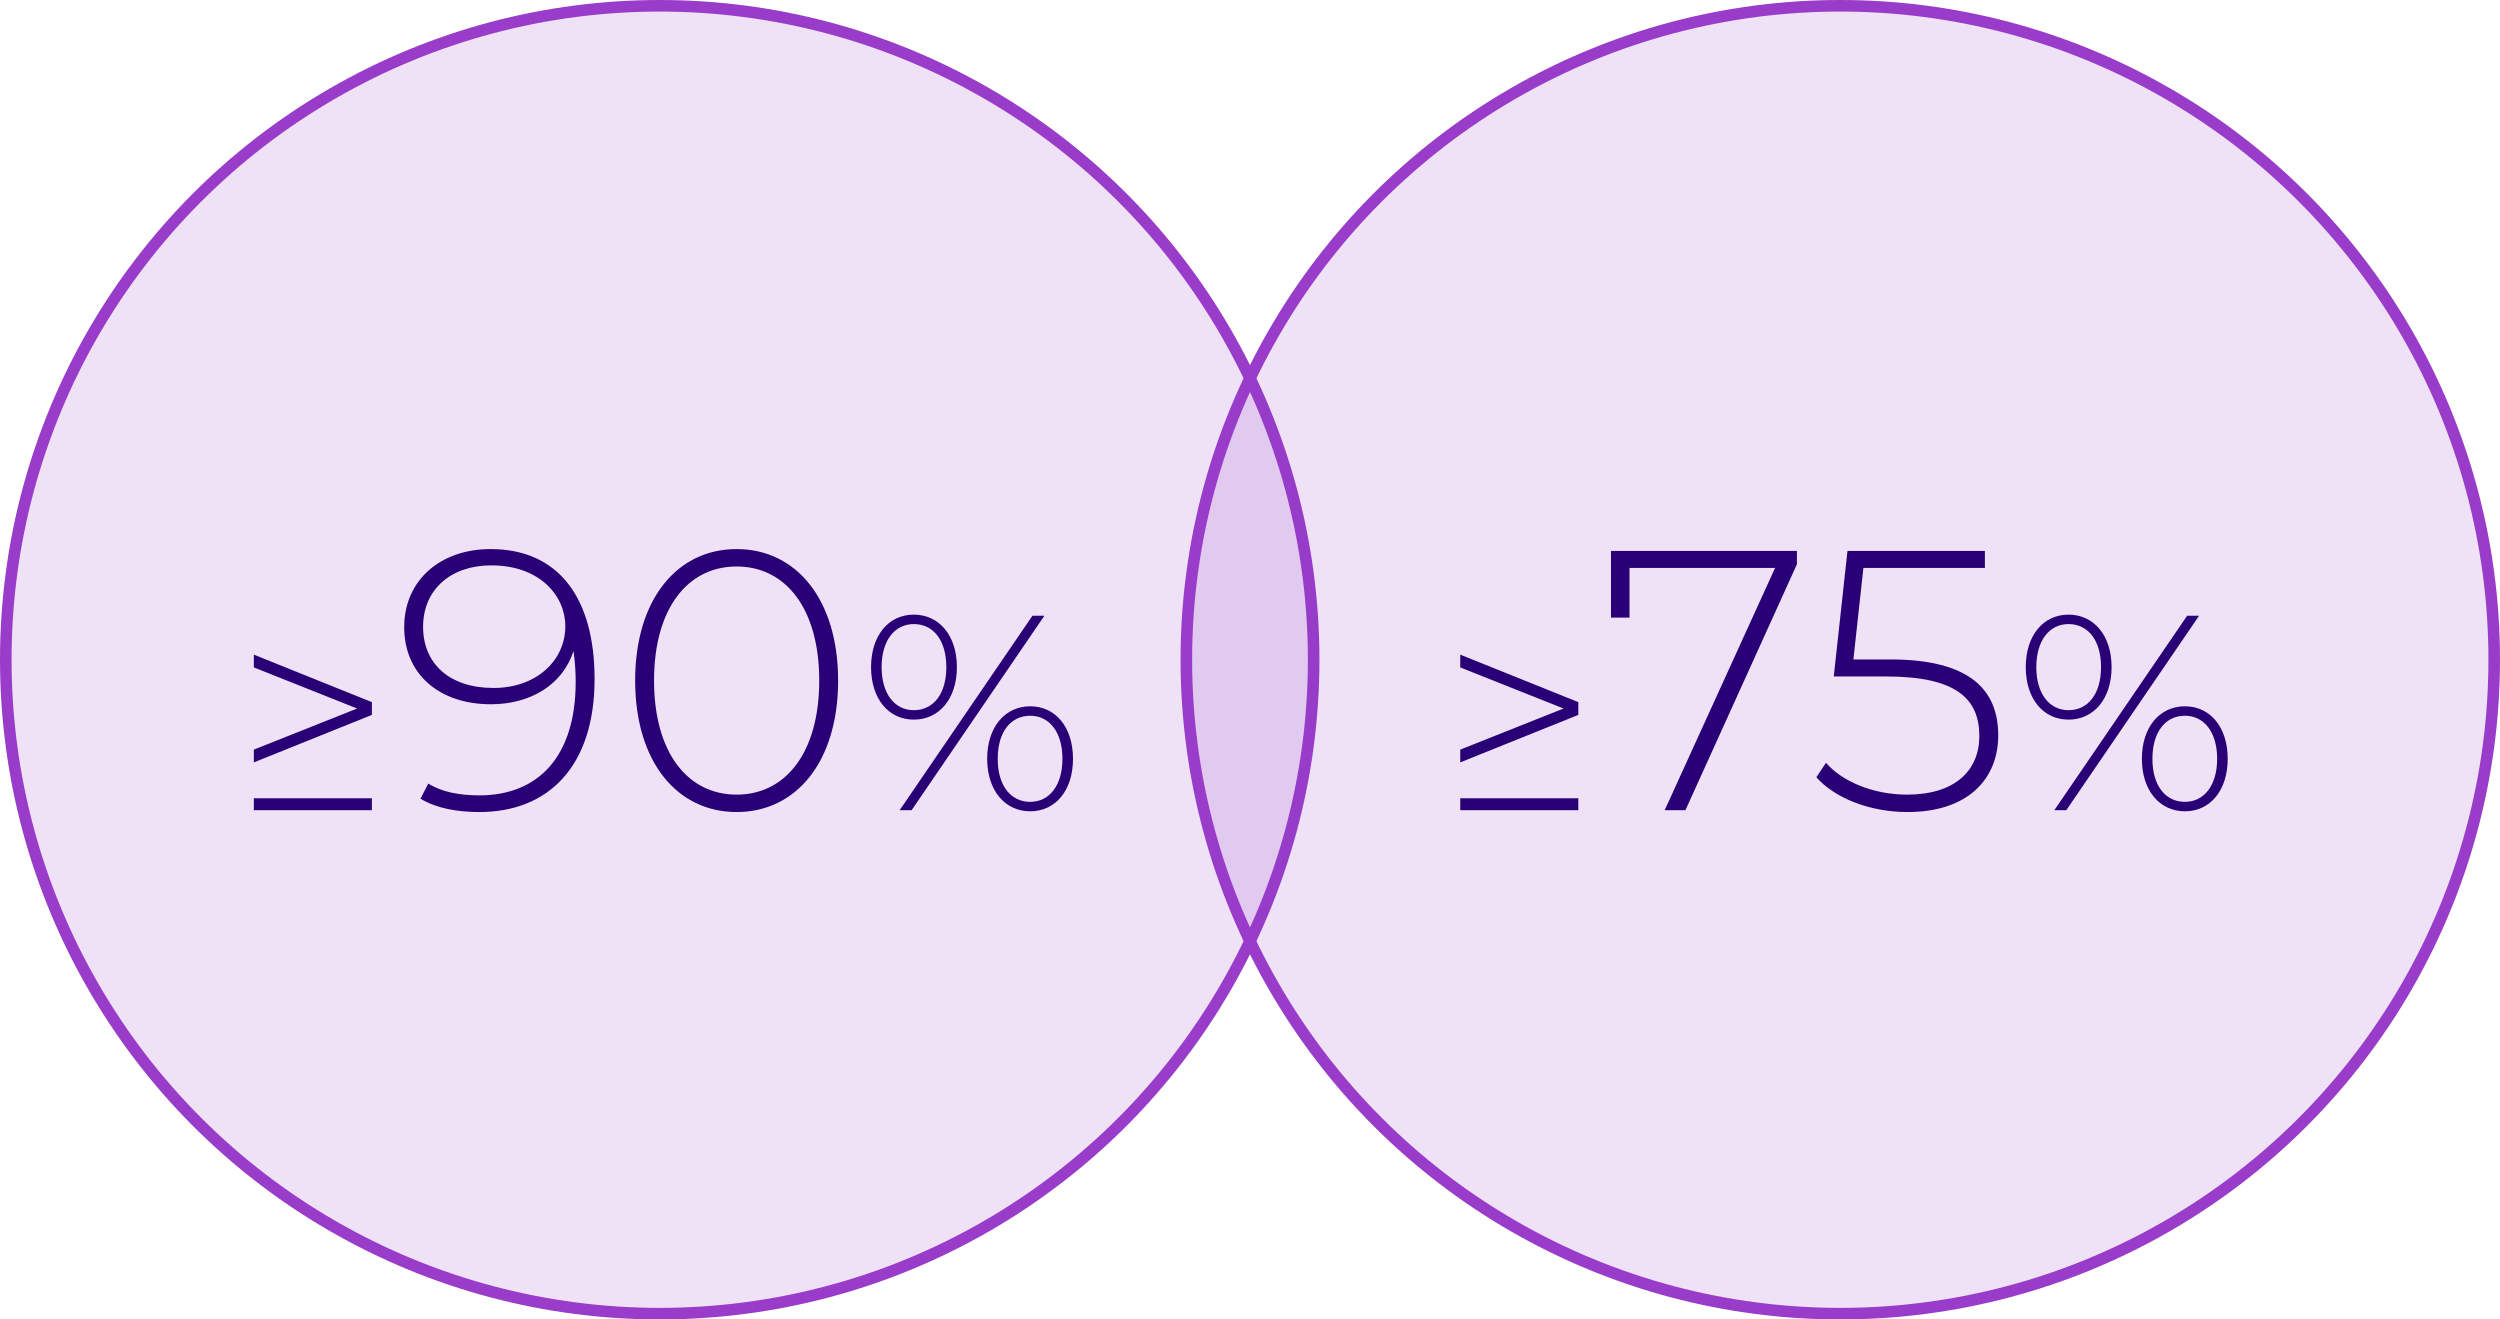
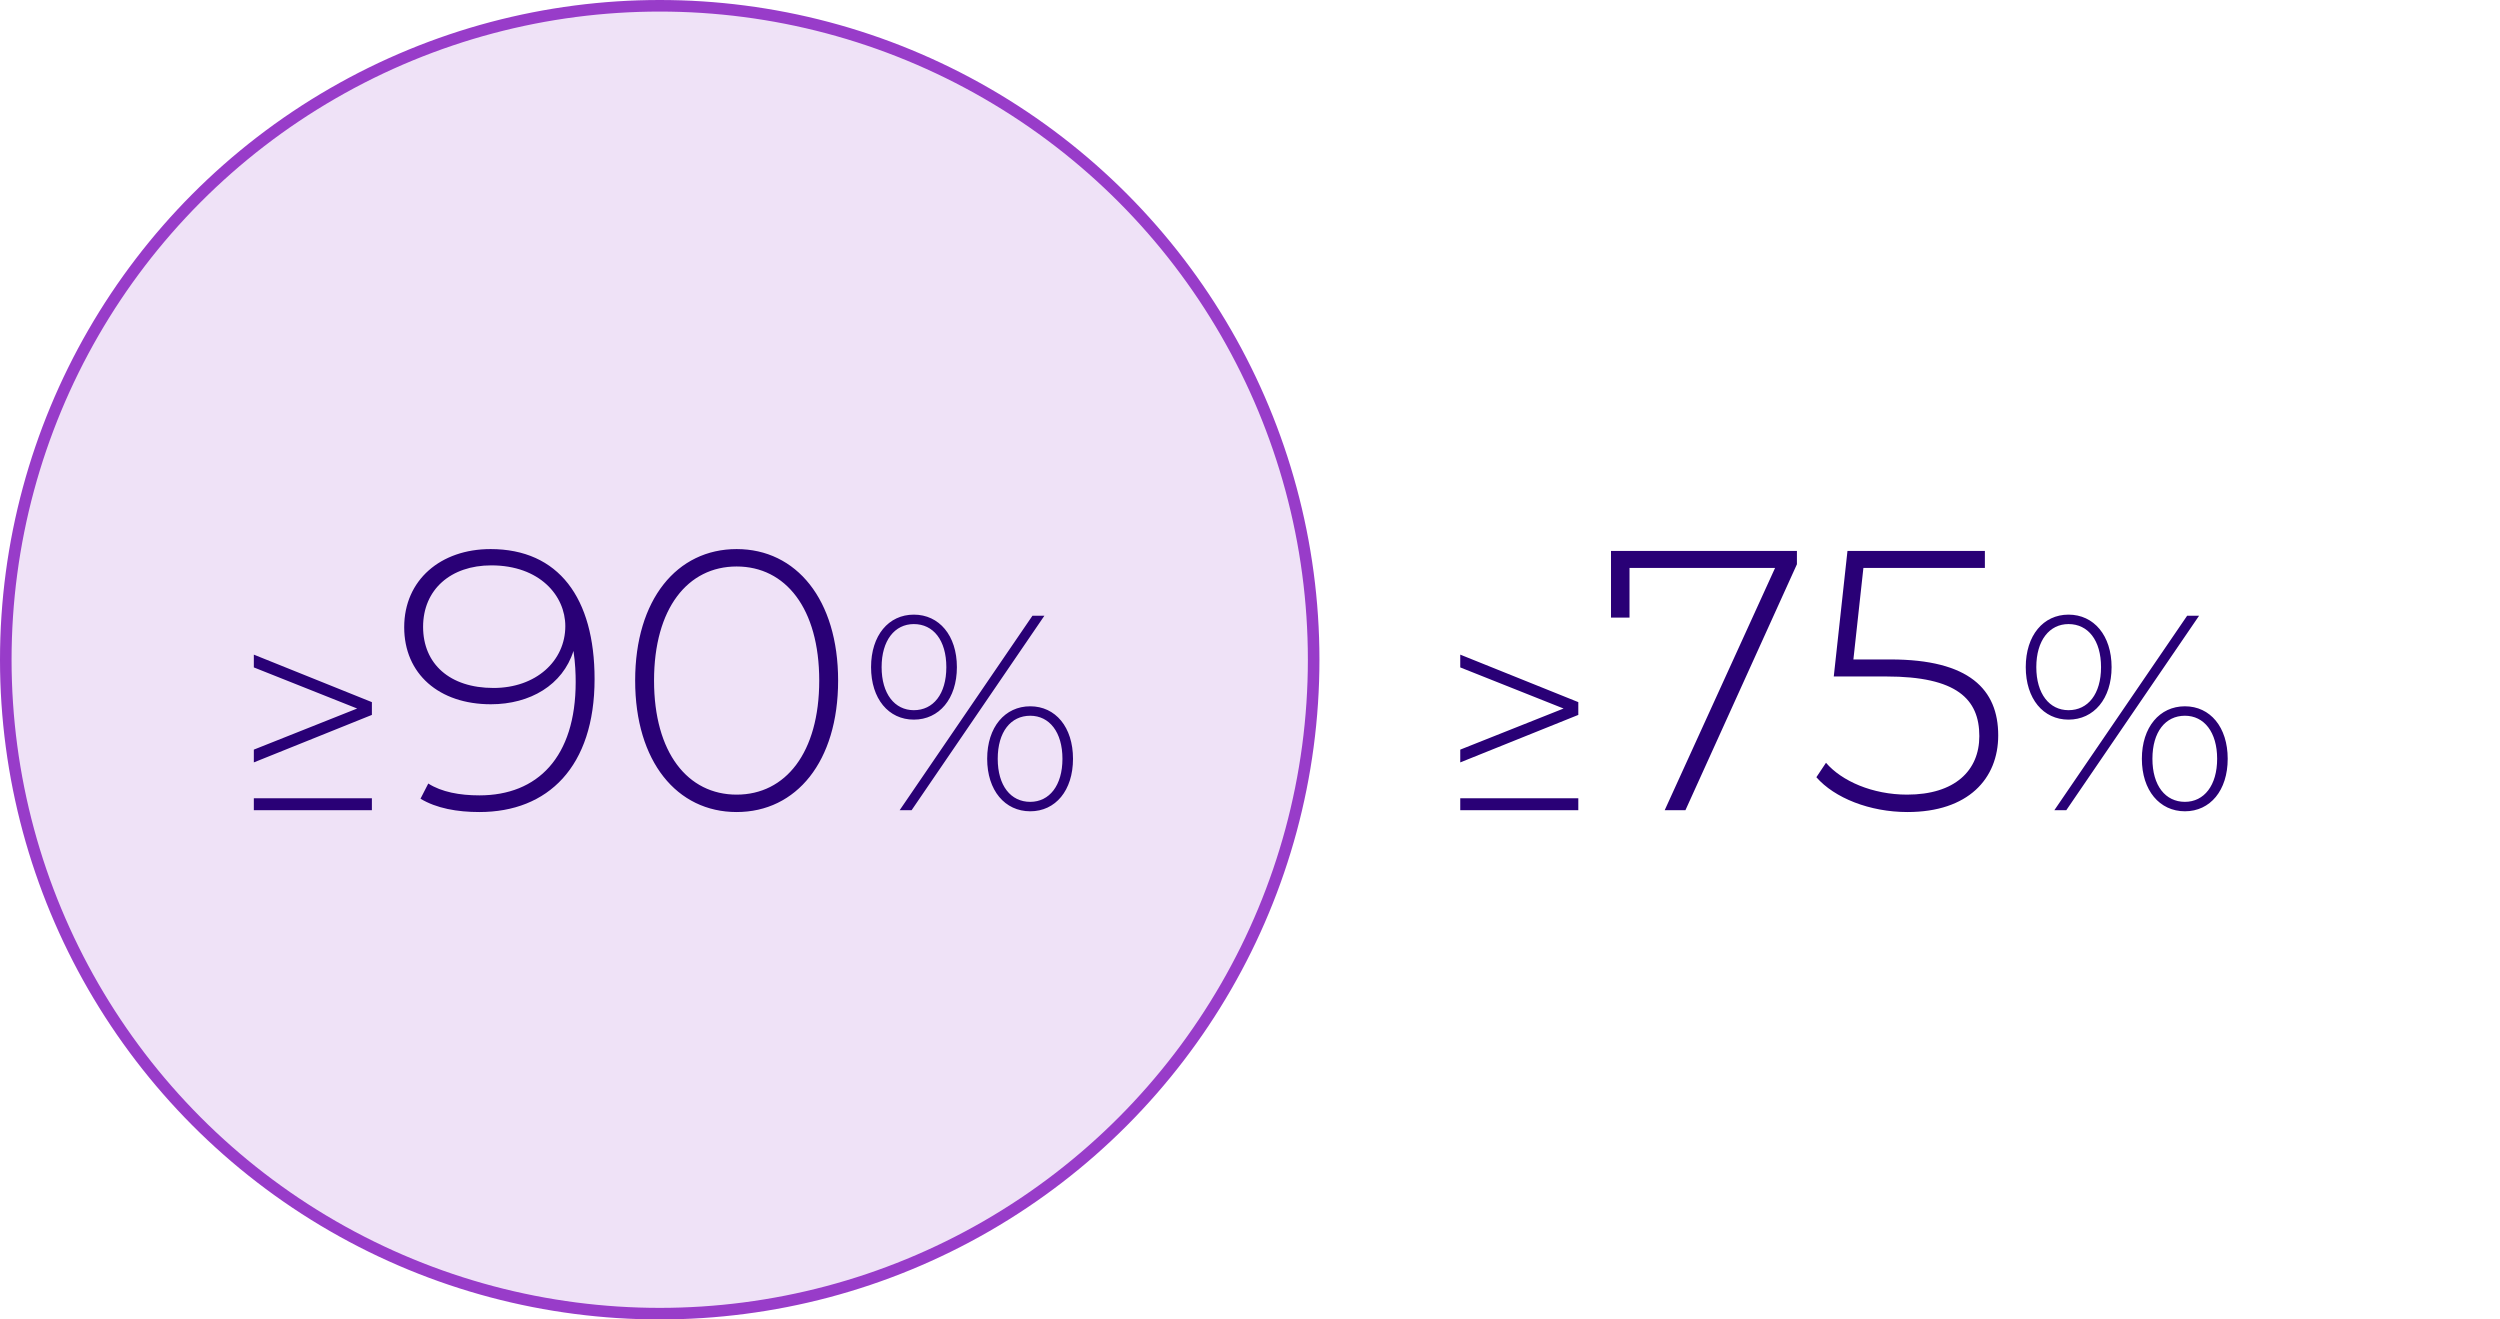
<svg xmlns="http://www.w3.org/2000/svg" fill="none" height="114" viewBox="0 0 216 114" width="216">
  <circle cx="57" cy="57" fill="#983cc9" fill-opacity=".15" r="56.5" stroke="#983cc9" />
  <path d="m21.931 56.56 10.2 4.104v1.104l-10.2 4.104v-1.104l8.928-3.552-8.928-3.552zm0 13.44v-1.032h10.2v1.032zm20.448-22.56c5.888 0 8.992 4.224 8.992 11.232 0 7.584-4.032 11.488-9.952 11.488-1.92 0-3.712-.32-5.088-1.152l.672-1.312c1.152.736 2.72 1.024 4.416 1.024 5.024 0 8.32-3.296 8.32-9.792 0-.672-.032-1.664-.192-2.688-.928 2.944-3.744 4.608-7.136 4.608-4.48 0-7.488-2.624-7.488-6.656 0-4.096 3.168-6.752 7.456-6.752zm.256 12c3.68 0 6.208-2.336 6.208-5.344 0-2.624-2.208-5.248-6.4-5.248-3.488 0-5.888 2.08-5.888 5.312 0 3.2 2.304 5.28 6.08 5.28zm21.01 10.72c-5.152 0-8.768-4.352-8.768-11.36s3.616-11.36 8.768-11.36 8.768 4.352 8.768 11.36-3.616 11.36-8.768 11.36zm0-1.504c4.224 0 7.136-3.616 7.136-9.856s-2.912-9.856-7.136-9.856-7.136 3.616-7.136 9.856 2.912 9.856 7.136 9.856zm15.31-6.48c-2.184 0-3.696-1.8-3.696-4.536s1.512-4.536 3.696-4.536 3.72 1.8 3.72 4.536-1.536 4.536-3.72 4.536zm-1.224 7.824 11.472-16.8h1.032l-11.472 16.8zm1.224-8.64c1.68 0 2.808-1.392 2.808-3.72s-1.128-3.72-2.808-3.72c-1.656 0-2.784 1.416-2.784 3.72s1.128 3.72 2.784 3.72zm10.056 8.736c-2.184 0-3.72-1.8-3.72-4.536s1.536-4.536 3.72-4.536 3.696 1.8 3.696 4.536-1.512 4.536-3.696 4.536zm0-.816c1.656 0 2.784-1.416 2.784-3.72s-1.128-3.72-2.784-3.72c-1.68 0-2.808 1.392-2.808 3.72s1.128 3.72 2.808 3.72z" fill="#290076" />
-   <circle cx="159" cy="57" fill="#983cc9" fill-opacity=".15" r="56.5" stroke="#983cc9" />
  <path d="m126.166 56.56 10.2 4.104v1.104l-10.2 4.104v-1.104l8.928-3.552-8.928-3.552zm0 13.44v-1.032h10.2v1.032zm13.024-22.4h16.064v1.152l-9.632 21.248h-1.792l9.536-20.928h-12.576v4.288h-1.6zm24.144 9.376c6.816 0 9.312 2.592 9.312 6.56 0 3.744-2.592 6.624-7.84 6.624-3.264 0-6.304-1.216-7.872-3.008l.832-1.248c1.344 1.568 4 2.752 7.008 2.752 4.128 0 6.24-2.08 6.24-5.056 0-3.2-1.952-5.152-8.032-5.152h-4.544l1.184-10.848h11.872v1.472h-10.496l-.864 7.904zm15.387 5.2c-2.184 0-3.696-1.8-3.696-4.536s1.512-4.536 3.696-4.536 3.72 1.8 3.72 4.536-1.536 4.536-3.72 4.536zm-1.224 7.824 11.472-16.8h1.032l-11.472 16.8zm1.224-8.64c1.68 0 2.808-1.392 2.808-3.72s-1.128-3.72-2.808-3.72c-1.656 0-2.784 1.416-2.784 3.72s1.128 3.72 2.784 3.72zm10.056 8.736c-2.184 0-3.72-1.8-3.72-4.536s1.536-4.536 3.72-4.536 3.696 1.8 3.696 4.536-1.512 4.536-3.696 4.536zm0-.816c1.656 0 2.784-1.416 2.784-3.72s-1.128-3.72-2.784-3.72c-1.68 0-2.808 1.392-2.808 3.72s1.128 3.72 2.808 3.72z" fill="#290076" />
</svg>